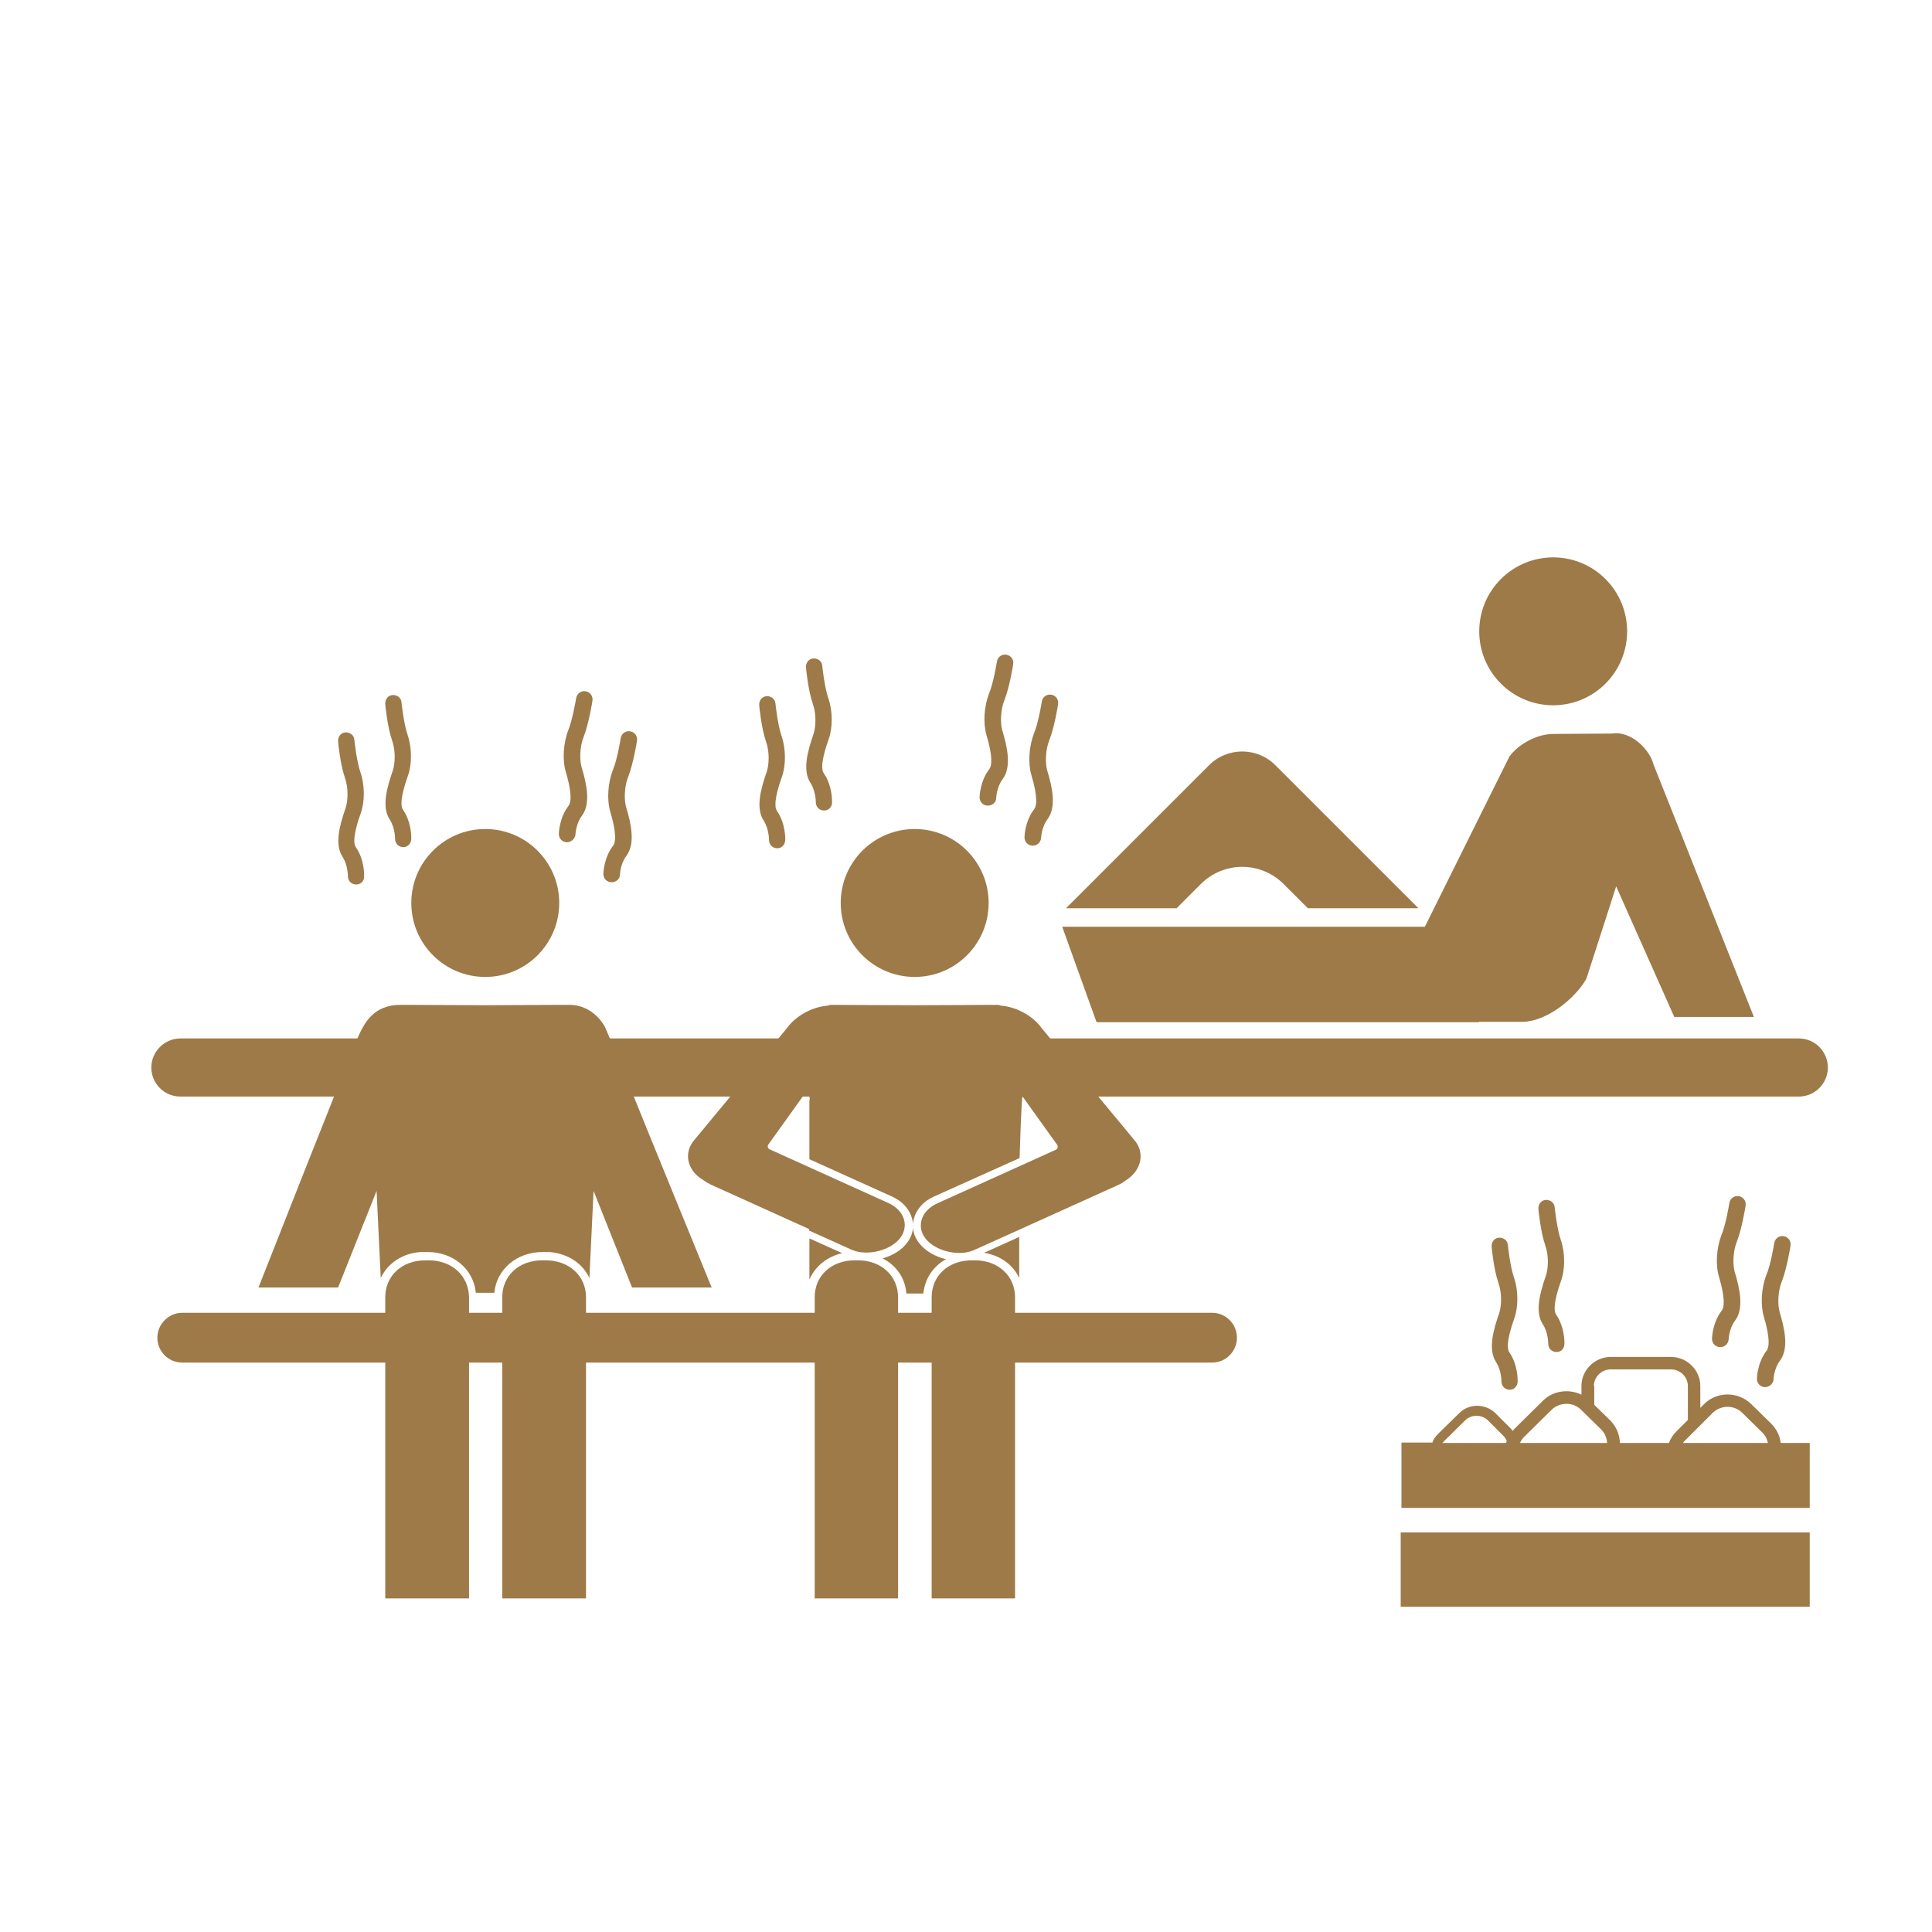
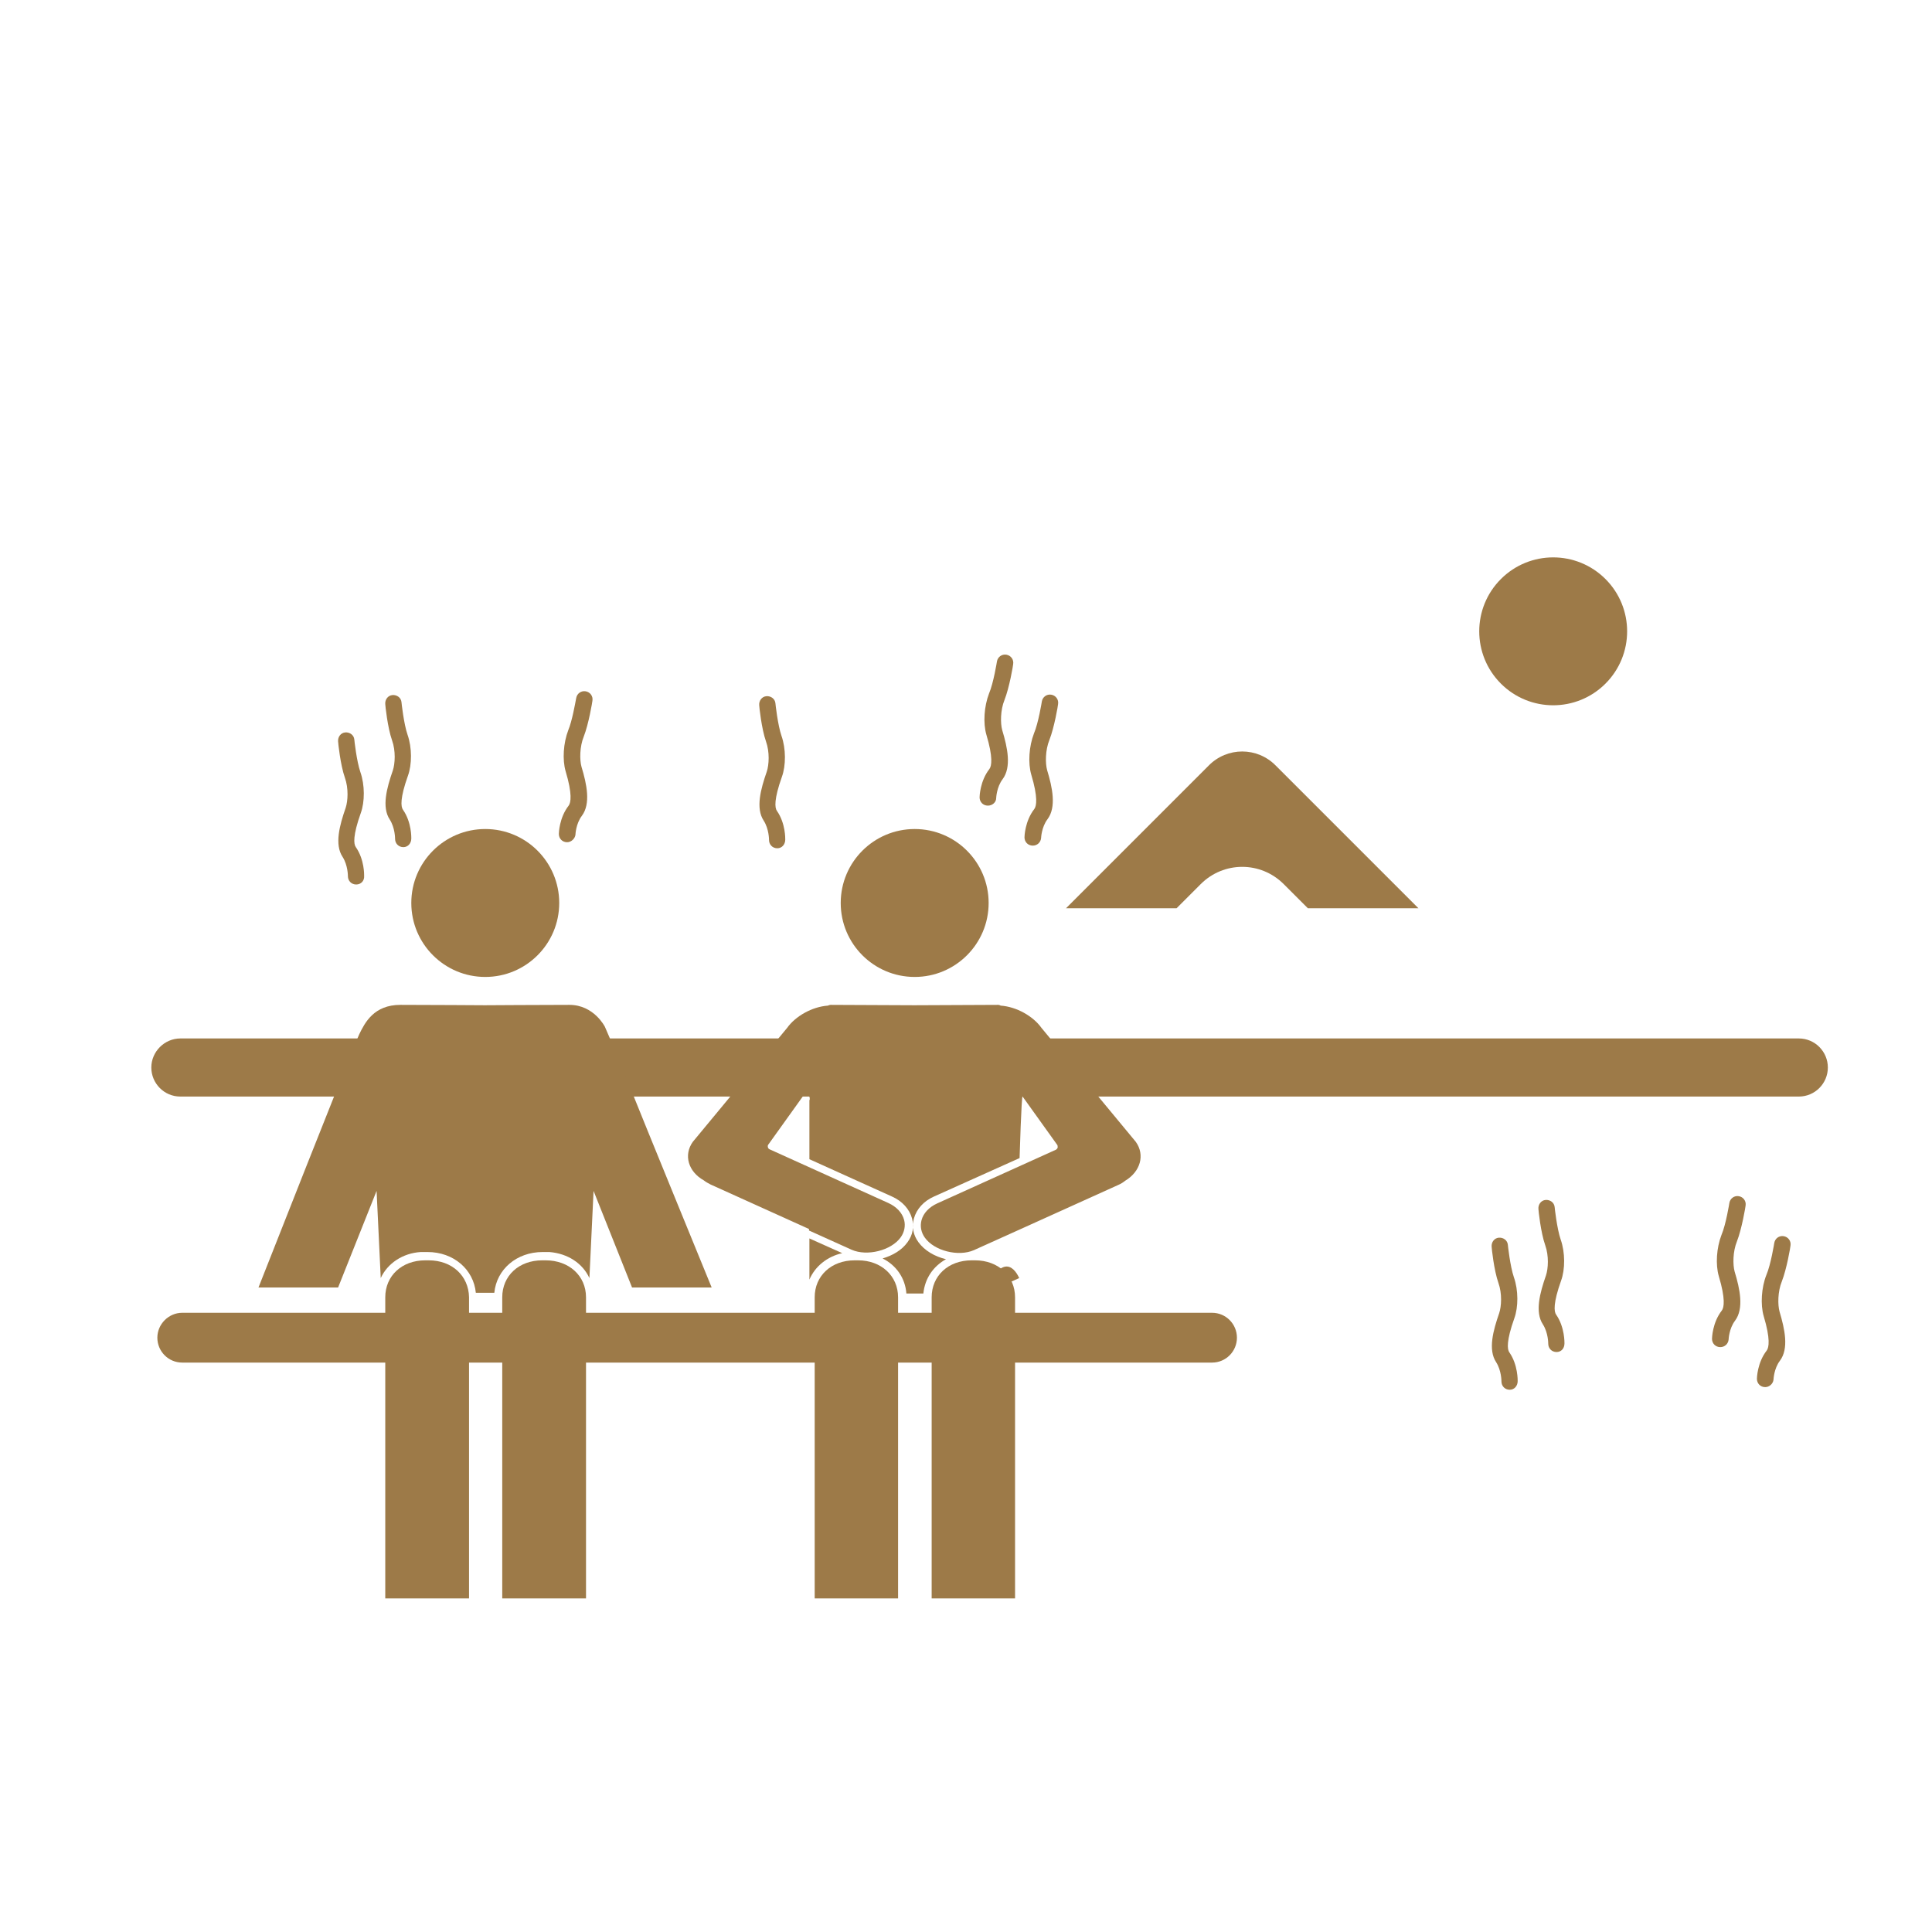
<svg xmlns="http://www.w3.org/2000/svg" version="1.1" id="Ebene_1" x="0px" y="0px" viewBox="0 0 512 512" style="enable-background:new 0 0 512 512;" xml:space="preserve">
  <style type="text/css">
	.st0{fill:#9D7A48;}
</style>
  <g id="Ebene_5">
</g>
  <g>
    <g>
      <path class="st0" d="M476.7,290.6H47.8c-4.3,0-7.7-3.5-7.7-7.7s3.5-7.7,7.7-7.7h428.9c4.3,0,7.7,3.5,7.7,7.7    S481,290.6,476.7,290.6z" />
    </g>
    <g>
      <path class="st0" d="M321.2,361.1H48.3c-3.7,0-6.6-3-6.6-6.6s3-6.6,6.6-6.6h272.9c3.7,0,6.6,3,6.6,6.6S324.9,361.1,321.2,361.1z" />
    </g>
    <g>
      <circle class="st0" cx="128.6" cy="239.3" r="19.6" />
    </g>
    <g>
      <circle class="st0" cx="242.4" cy="239.3" r="19.6" />
    </g>
    <path class="st0" d="M320.3,202.9l-37.8,37.8h29.3l6.4-6.4c6.1-6.1,15.9-6.1,22,0l6.4,6.4h29.3l-37.8-37.8   C333.2,197.9,325.2,197.9,320.3,202.9z" />
    <g>
      <ellipse transform="matrix(0.707 -0.707 0.707 0.707 2.257 340.1)" class="st0" cx="411.7" cy="167.3" rx="19.6" ry="19.6" />
-       <path class="st0" d="M438.2,202.6c-1-4-6-9-11-8.2l-15.5,0.1c-4.4,0-9.3,2.7-11.7,6l-22.4,45.1h-96.1l9.1,25.3h101.3v-0.1h11.5    c6.3,0,13.9-6,17-11.4l7.9-24.5l15.4,34.6h21.1L438.2,202.6z" />
    </g>
    <g>
      <path class="st0" d="M106.9,224.5C106.9,224.5,106.8,224.5,106.9,224.5c-1.3,0-2.2-1-2.2-2.2c0-0.1,0-2.9-1.4-5.1    c-2.2-3.3-0.8-8.4,0.8-13c0.6-1.8,0.8-5.2-0.2-8c-1.2-3.4-1.8-9.3-1.8-9.6c-0.1-1.2,0.7-2.3,1.9-2.4c1.2-0.1,2.3,0.7,2.4,1.9    c0,0.1,0.6,5.7,1.6,8.6c1.2,3.4,1.2,7.9,0.1,10.9c-2.1,5.9-1.9,8.2-1.3,9c2.3,3.3,2.2,7.4,2.2,7.6    C109,223.5,108.1,224.5,106.9,224.5z" />
    </g>
    <g>
      <path class="st0" d="M94.4,234.4C94.4,234.4,94.4,234.4,94.4,234.4c-1.3,0-2.2-1-2.2-2.2c0-0.1,0-2.9-1.4-5.1    c-2.2-3.3-0.8-8.4,0.8-13c0.6-1.8,0.8-5.2-0.2-8c-1.2-3.4-1.8-9.3-1.8-9.6c-0.1-1.2,0.7-2.3,1.9-2.4c1.2-0.1,2.3,0.7,2.4,1.9    c0,0.1,0.6,5.7,1.6,8.6c1.2,3.4,1.2,7.9,0.1,10.9c-2.1,5.9-1.9,8.2-1.3,9c2.3,3.3,2.2,7.4,2.2,7.6    C96.6,233.5,95.6,234.4,94.4,234.4z" />
    </g>
    <g>
      <path class="st0" d="M150.3,223.2C150.2,223.2,150.2,223.2,150.3,223.2c-1.3,0-2.2-1-2.2-2.2c0-0.2,0.1-4.3,2.6-7.5    c0.6-0.8,1-3.1-0.8-9.1c-0.9-3.1-0.6-7.5,0.7-10.9c1-2.4,1.8-6.9,2.1-8.5c0.2-1.2,1.3-2,2.5-1.8c1.2,0.2,2,1.3,1.8,2.5    c0,0.2-1,6.2-2.3,9.5c-1.1,2.7-1.1,6.2-0.6,8c1.4,4.6,2.5,9.8,0.1,13c-1.6,2.1-1.7,5-1.7,5C152.4,222.2,151.4,223.2,150.3,223.2z" />
    </g>
    <g>
-       <path class="st0" d="M162.1,233.8C162.1,233.8,162.1,233.8,162.1,233.8c-1.3,0-2.2-1-2.2-2.2c0-0.2,0.1-4.3,2.6-7.5    c0.6-0.8,1-3.1-0.8-9.1c-0.9-3.1-0.6-7.5,0.7-10.9c1.2-2.8,2.1-8.5,2.1-8.5c0.2-1.2,1.3-2,2.5-1.8c1.2,0.2,2,1.3,1.8,2.5    c0,0.3-1,6.2-2.3,9.5c-1.1,2.7-1.1,6.2-0.6,8c1.4,4.6,2.5,9.8,0.1,13c-1.6,2.1-1.7,4.9-1.7,5C164.3,232.9,163.3,233.8,162.1,233.8    z" />
-     </g>
+       </g>
    <g>
-       <path class="st0" d="M218.4,214.8C218.4,214.8,218.4,214.8,218.4,214.8c-1.3,0-2.2-1-2.2-2.2c0-0.1,0-2.9-1.4-5.1    c-2.2-3.3-0.8-8.4,0.8-13c0.6-1.8,0.8-5.2-0.2-8c-1.2-3.4-1.8-9.3-1.8-9.6c-0.1-1.2,0.7-2.3,1.9-2.4c1.2-0.1,2.3,0.7,2.4,1.9    c0,0.1,0.6,5.7,1.6,8.6c1.2,3.4,1.2,7.9,0.1,10.9c-2.1,5.9-1.9,8.2-1.3,9c2.3,3.3,2.2,7.4,2.2,7.6    C220.6,213.8,219.6,214.8,218.4,214.8z" />
-     </g>
+       </g>
    <g>
      <path class="st0" d="M206,224.8C206,224.8,205.9,224.8,206,224.8c-1.3,0-2.2-1-2.2-2.2c0-0.1,0-2.9-1.4-5.1    c-2.2-3.3-0.8-8.4,0.8-13c0.6-1.8,0.8-5.2-0.2-8c-1.2-3.4-1.8-9.3-1.8-9.6c-0.1-1.2,0.7-2.3,1.9-2.4c1.2-0.1,2.3,0.7,2.4,1.9    c0,0.1,0.6,5.7,1.6,8.6c1.2,3.4,1.2,7.9,0.1,10.9c-2.1,5.9-1.9,8.2-1.3,9c2.3,3.3,2.2,7.4,2.2,7.6    C208.1,223.8,207.2,224.8,206,224.8z" />
    </g>
    <g>
      <path class="st0" d="M261.8,213.5C261.8,213.5,261.8,213.5,261.8,213.5c-1.3,0-2.2-1-2.2-2.2c0-0.2,0.1-4.3,2.6-7.5    c0.6-0.8,1-3.1-0.8-9.1c-0.9-3.1-0.6-7.5,0.7-10.9c1.2-2.8,2.1-8.5,2.1-8.5c0.2-1.2,1.3-2,2.5-1.8c1.2,0.2,2,1.3,1.8,2.5    c0,0.3-1,6.2-2.3,9.5c-1.1,2.7-1.1,6.2-0.6,8c1.4,4.6,2.5,9.8,0.1,13c-1.6,2.1-1.7,5-1.7,5C264,212.6,263,213.5,261.8,213.5z" />
    </g>
    <g>
      <path class="st0" d="M273.7,224.1C273.7,224.1,273.6,224.1,273.7,224.1c-1.3,0-2.2-1-2.2-2.2c0-0.2,0.1-4.3,2.6-7.5    c0.6-0.8,1-3.1-0.8-9.1c-0.9-3.1-0.6-7.5,0.7-10.9c1.2-2.8,2.1-8.5,2.1-8.5c0.2-1.2,1.3-2,2.5-1.8c1.2,0.2,2,1.3,1.8,2.5    c0,0.3-1,6.2-2.3,9.5c-1.1,2.7-1.1,6.2-0.6,8c1.4,4.6,2.5,9.8,0.1,13c-1.6,2.1-1.7,5-1.7,5C275.8,223.2,274.9,224.1,273.7,224.1z" />
    </g>
    <g>
      <path class="st0" d="M412.5,358.3C412.5,358.3,412.5,358.3,412.5,358.3c-1.3,0-2.2-1-2.2-2.2c0-0.1,0-2.9-1.4-5.1    c-2.2-3.3-0.8-8.4,0.8-13c0.6-1.8,0.8-5.2-0.2-8c-1.2-3.4-1.8-9.3-1.8-9.6c-0.1-1.2,0.7-2.3,1.9-2.4c1.2-0.1,2.3,0.7,2.4,1.9    c0,0.1,0.6,5.7,1.6,8.6c1.2,3.4,1.2,7.9,0.1,10.9c-2.1,5.9-1.9,8.2-1.3,9c2.3,3.3,2.2,7.5,2.2,7.6    C414.6,357.4,413.7,358.3,412.5,358.3z" />
    </g>
    <g>
      <path class="st0" d="M400.1,368.3C400.1,368.3,400,368.3,400.1,368.3c-1.3,0-2.2-1-2.2-2.2c0-0.1,0-2.9-1.4-5.1    c-2.2-3.3-0.8-8.4,0.8-13c0.6-1.8,0.8-5.2-0.2-8c-1.2-3.4-1.8-9.3-1.8-9.6c-0.1-1.2,0.7-2.3,1.9-2.4c1.2-0.1,2.3,0.7,2.4,1.9    c0,0.1,0.6,5.7,1.6,8.6c1.2,3.4,1.2,7.9,0.1,10.9c-2.1,5.9-1.9,8.2-1.3,9c2.3,3.3,2.2,7.5,2.2,7.6    C402.2,367.3,401.3,368.3,400.1,368.3z" />
    </g>
    <g>
      <path class="st0" d="M455.9,357C455.9,357,455.9,357,455.9,357c-1.3,0-2.2-1-2.2-2.2c0-0.2,0.1-4.3,2.6-7.5c0.6-0.8,1-3.1-0.8-9.1    c-0.9-3.1-0.6-7.5,0.7-10.9c1.2-2.8,2.1-8.5,2.1-8.5c0.2-1.2,1.3-2,2.5-1.8c1.2,0.2,2,1.3,1.8,2.5c0,0.2-1,6.2-2.3,9.5    c-1.1,2.7-1.1,6.2-0.6,8c1.4,4.6,2.5,9.8,0.1,13c-1.6,2.1-1.7,5-1.7,5C458,356.1,457.1,357,455.9,357z" />
    </g>
    <g>
      <path class="st0" d="M467.8,367.6C467.8,367.6,467.7,367.6,467.8,367.6c-1.3,0-2.2-1-2.2-2.2c0-0.2,0.1-4.3,2.6-7.5    c0.6-0.8,1-3.1-0.8-9.1c-0.9-3.1-0.6-7.6,0.7-10.9c1.2-2.8,2.1-8.5,2.1-8.5c0.2-1.2,1.3-2,2.5-1.8c1.2,0.2,2,1.3,1.8,2.5    c0,0.3-1,6.2-2.3,9.5c-1.1,2.7-1.1,6.2-0.6,8c1.4,4.7,2.5,9.8,0.1,13c-1.6,2.1-1.7,5-1.7,5C469.9,366.7,468.9,367.6,467.8,367.6z" />
    </g>
    <g>
-       <rect x="371.2" y="406.1" class="st0" width="108.4" height="19.7" />
-       <path class="st0" d="M479.6,399.7v-17.3h-7.7c-0.2-1.9-1.1-3.7-2.5-5.1l-5.3-5.2c-3.5-3.4-9.1-3.4-12.5,0l-1,1v-5.8    c0-4.2-3.5-7.7-7.8-7.7h-15.9c-4.3,0-7.8,3.5-7.8,7.7v2.3c-3.3-1.6-7.5-1.1-10.2,1.6l-7.3,7.2c-0.3,0.3-0.5,0.5-0.7,0.8    c-0.2-0.2-0.4-0.5-0.6-0.7l-4-4c-2.7-2.6-7-2.6-9.6,0l-5.6,5.5c-0.7,0.7-1.2,1.4-1.5,2.3h-8.2v17.3H479.6z M453.9,374.4    c2.2-2.1,5.7-2.1,7.8,0l5.3,5.2c0.8,0.8,1.3,1.7,1.5,2.8H446c0.2-0.3,0.4-0.5,0.6-0.7L453.9,374.4z M422.4,367.3    c0-2.4,2-4.4,4.5-4.4h15.9c2.5,0,4.5,2,4.5,4.4v9l-3,3c-0.9,0.9-1.6,1.9-2,3.1h-13c-0.1-2.3-1-4.4-2.6-6l-4.2-4.1V367.3z     M403.9,380.8l7.3-7.2c2.2-2.1,5.7-2.1,7.8,0l0.1,0.1v0l5.2,5.1c1,1,1.5,2.2,1.6,3.6h-23.1C403.1,381.8,403.4,381.3,403.9,380.8z     M382.7,381.9l5.6-5.5c0.8-0.8,1.9-1.2,3-1.2c1.1,0,2.2,0.4,3,1.2l4,4c0.4,0.4,0.8,0.9,1,1.5c-0.1,0.2-0.1,0.3-0.2,0.5h-16.9    C382.5,382.2,382.6,382.1,382.7,381.9z" />
-     </g>
+       </g>
    <g>
      <path class="st0" d="M214.5,339.1c1.5-3.5,4.7-6.1,8.7-7l-8.7-3.9V339.1z" />
      <path class="st0" d="M301,302.6l-25-30.2c-2.2-3.1-6.6-5.6-10.8-5.9c-0.2-0.1-0.4-0.2-0.7-0.2l-22.2,0.1l-22.2-0.1    c-0.2,0-0.5,0.1-0.7,0.2c-4.2,0.3-8.6,2.8-10.8,5.9l-25,30.2c-2.5,3.5-1.2,7.9,2.9,10.2c0.5,0.4,1.2,0.8,1.8,1.1l26.1,11.8v0.4    l11.3,5.1c4.1,1.8,10.5,0.2,13-3.3c1-1.4,1.3-3.1,0.9-4.6c-0.5-1.9-2-3.5-4.2-4.5l-31.4-14.2c-0.3-0.1-0.5-0.4-0.5-0.6    c-0.1-0.3,0-0.6,0.2-0.8l9.1-12.7c0.3-0.4,0.9-0.5,1.4-0.2c0.4,0.3,0.5,0.9,0.3,1.3v15.6l21.9,9.9c2.7,1.2,4.6,3.3,5.3,5.8    c0.6,2.2,0.2,4.4-1.2,6.3c-1.5,2.1-3.9,3.5-6.6,4.3c3.6,1.8,6,5.2,6.3,9.3h4.5c0.4-4,2.6-7.2,6-9.1c-3-0.7-5.7-2.3-7.3-4.5    c-1.4-1.9-1.8-4.1-1.2-6.3c0.7-2.5,2.6-4.6,5.3-5.8l22.7-10.2c0,0,0.5-16.8,0.8-16.3l9.1,12.7c0.2,0.2,0.2,0.5,0.2,0.8    c-0.1,0.3-0.3,0.5-0.5,0.6l-31.4,14.2c-2.2,1-3.7,2.6-4.2,4.5c-0.4,1.6-0.1,3.2,0.9,4.6c2.5,3.5,8.9,5.1,13,3.3l12.2-5.5v0    l26.1-11.8c0.7-0.3,1.3-0.7,1.8-1.1C302.2,310.5,303.5,306.1,301,302.6z" />
-       <path class="st0" d="M270.1,338.7v-10.9l-9.3,4.2C265.1,332.7,268.5,335.2,270.1,338.7z" />
+       <path class="st0" d="M270.1,338.7l-9.3,4.2C265.1,332.7,268.5,335.2,270.1,338.7z" />
    </g>
    <path class="st0" d="M258.4,334h-0.9c-6.2,0-10.6,4.1-10.6,9.8v79.8H269v-79.8C269,338.1,264.5,334,258.4,334z" />
    <path class="st0" d="M227.4,334h-0.9c-6.2,0-10.6,4.1-10.6,9.8v79.8H238v-79.8C238,338.1,233.5,334,227.4,334z" />
    <g>
      <path class="st0" d="M144.6,334h-0.9c-6.2,0-10.6,4.1-10.6,9.8v79.8h22.2v-79.8C155.3,338.1,150.8,334,144.6,334z" />
      <path class="st0" d="M113.6,334h-0.9c-6.2,0-10.6,4.1-10.6,9.8v79.8h22.2v-79.8C124.2,338.1,119.8,334,113.6,334z" />
    </g>
    <path class="st0" d="M188.6,341.2c0,0-19.2-46.9-21-51.5c-1.8-4.6-4.8-11.9-7.3-17.6c0,0-2.9-5.8-9.4-5.8c-6.5,0-22.4,0.1-22.4,0.1   s-15.4-0.1-22.4-0.1s-9.4,4.7-10.9,7.8s-26.7,67.1-26.7,67.1h21.1l10.2-25.6l1.1,23.1c1.8-3.9,5.8-6.6,10.6-6.9c0.1,0,0.3,0,0.4,0   c0.2,0,0.5,0,0.7,0h0.7c6.9,0,12.2,4.6,12.8,10.8h0.3h4.3h0.3c0.6-6.2,5.9-10.8,12.8-10.8h0.7c0.2,0,0.5,0,0.7,0c0.1,0,0.3,0,0.4,0   c4.9,0.4,8.8,3,10.6,6.9l1.1-23.1l10.2,25.6H188.6z" />
  </g>
</svg>